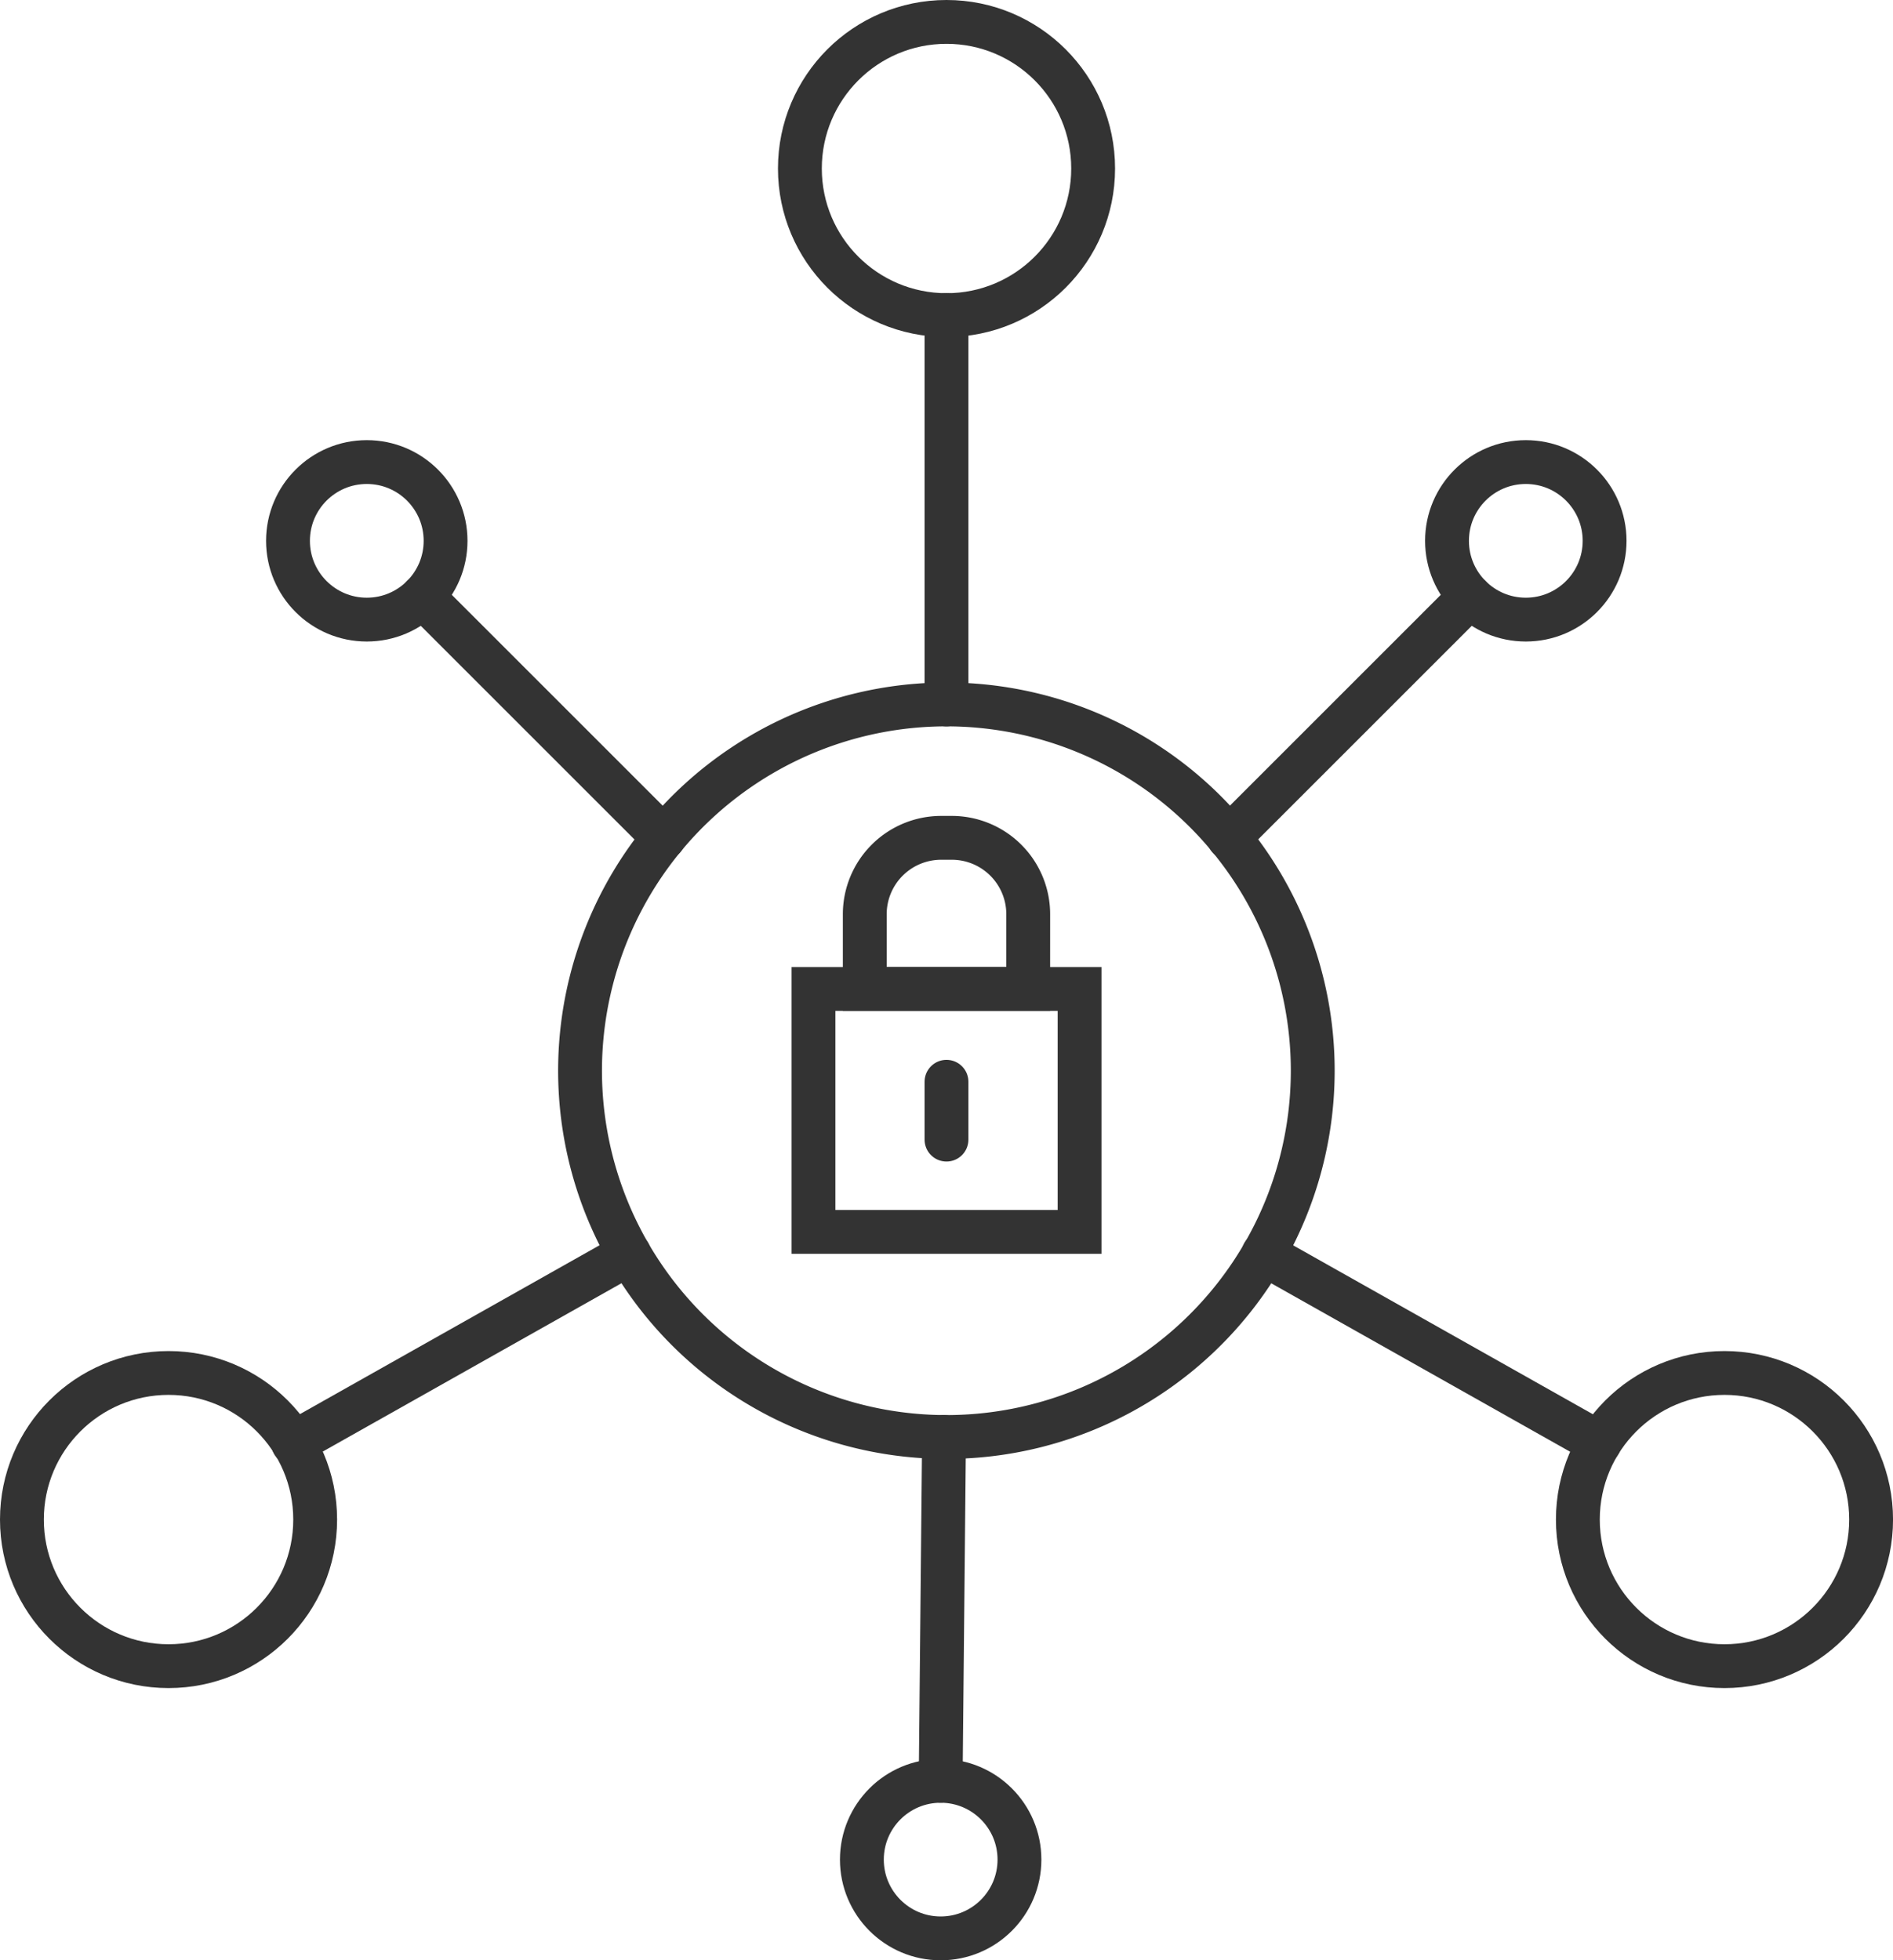
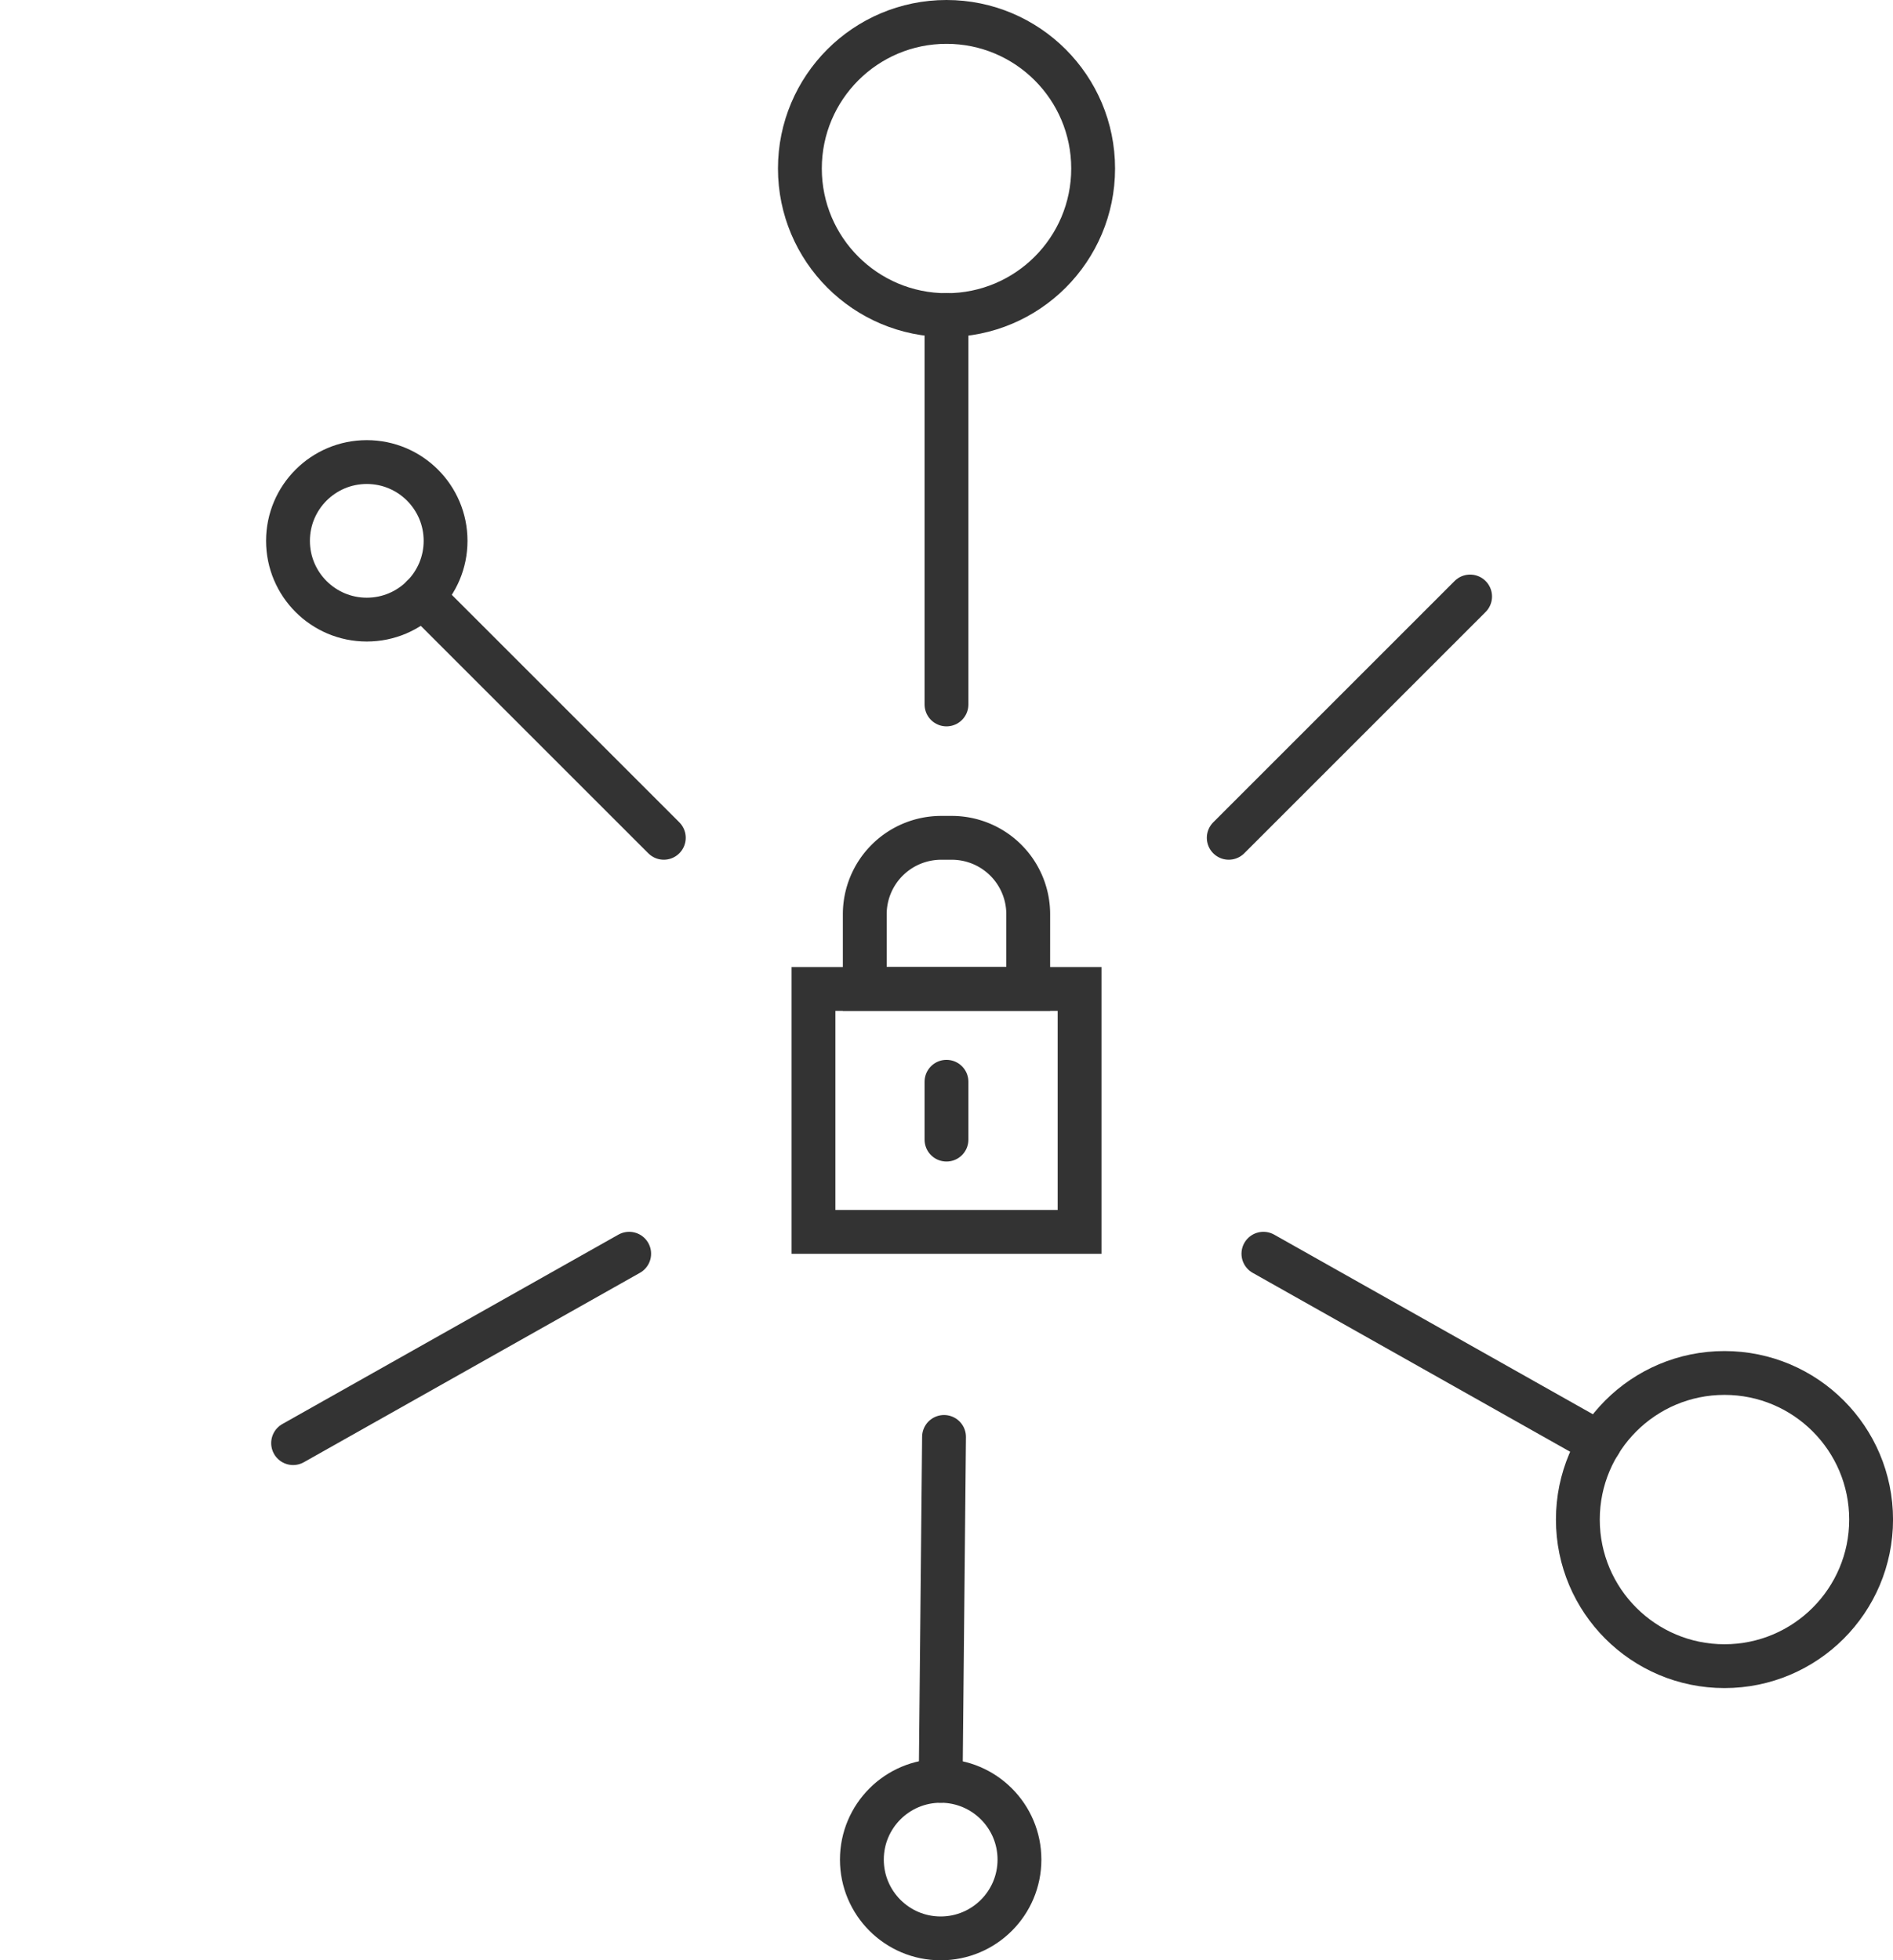
<svg xmlns="http://www.w3.org/2000/svg" width="64.771" height="67.087">
  <g data-name="Group 980" transform="translate(.75 .75)" stroke="#333" stroke-linecap="round" stroke-width="1.5">
-     <path data-name="Path 1079" d="M44.167 35.892a12.535 12.535 0 11-12.531-12.534 12.534 12.534 0 0112.531 12.534z" fill="rgba(0,0,0,0)" />
+     <path data-name="Path 1079" d="M44.167 35.892z" fill="rgba(0,0,0,0)" />
    <circle data-name="Ellipse 56" cx="5.017" cy="5.017" transform="translate(26.619)" fill="rgba(0,0,0,0)" r="5.017" />
    <circle data-name="Ellipse 57" cx="5.017" cy="5.017" transform="translate(53.238 46.237)" fill="rgba(0,0,0,0)" r="5.017" />
-     <circle data-name="Ellipse 58" cx="5.017" cy="5.017" transform="translate(0 46.237)" fill="rgba(0,0,0,0)" r="5.017" />
    <path data-name="Line 167" fill="none" d="M31.635 10.033v13.325" />
    <path data-name="Line 168" fill="none" d="M20.778 42.156L9.279 48.638" />
    <path data-name="Line 169" fill="none" d="M42.479 42.156l11.499 6.482" />
    <path data-name="Line 170" fill="none" d="M41.293 27.922l8.258-8.258" />
    <path data-name="Line 171" fill="none" d="M31.436 60.195l.115-11.769" />
    <path data-name="Line 172" fill="none" d="M21.963 27.922l-8.258-8.258" />
-     <circle data-name="Ellipse 59" cx="2.696" cy="2.696" transform="translate(48.761 15.063)" fill="rgba(0,0,0,0)" r="2.696" />
    <circle data-name="Ellipse 60" cx="2.696" cy="2.696" transform="translate(9.104 15.063)" fill="rgba(0,0,0,0)" r="2.696" />
    <circle data-name="Ellipse 61" cx="2.696" cy="2.696" transform="translate(28.74 60.195)" fill="rgba(0,0,0,0)" r="2.696" />
    <path data-name="Rectangle 240" fill="rgba(0,0,0,0)" d="M27.084 33.096h9.105v8.313h-9.105z" />
    <path data-name="Path 1080" d="M34.431 33.096h-5.592v-2.557a2.616 2.616 0 012.616-2.616h.361a2.616 2.616 0 012.616 2.616z" fill="rgba(0,0,0,0)" />
    <path data-name="Line 173" fill="none" d="M31.635 38.251v-1.98" />
  </g>
</svg>